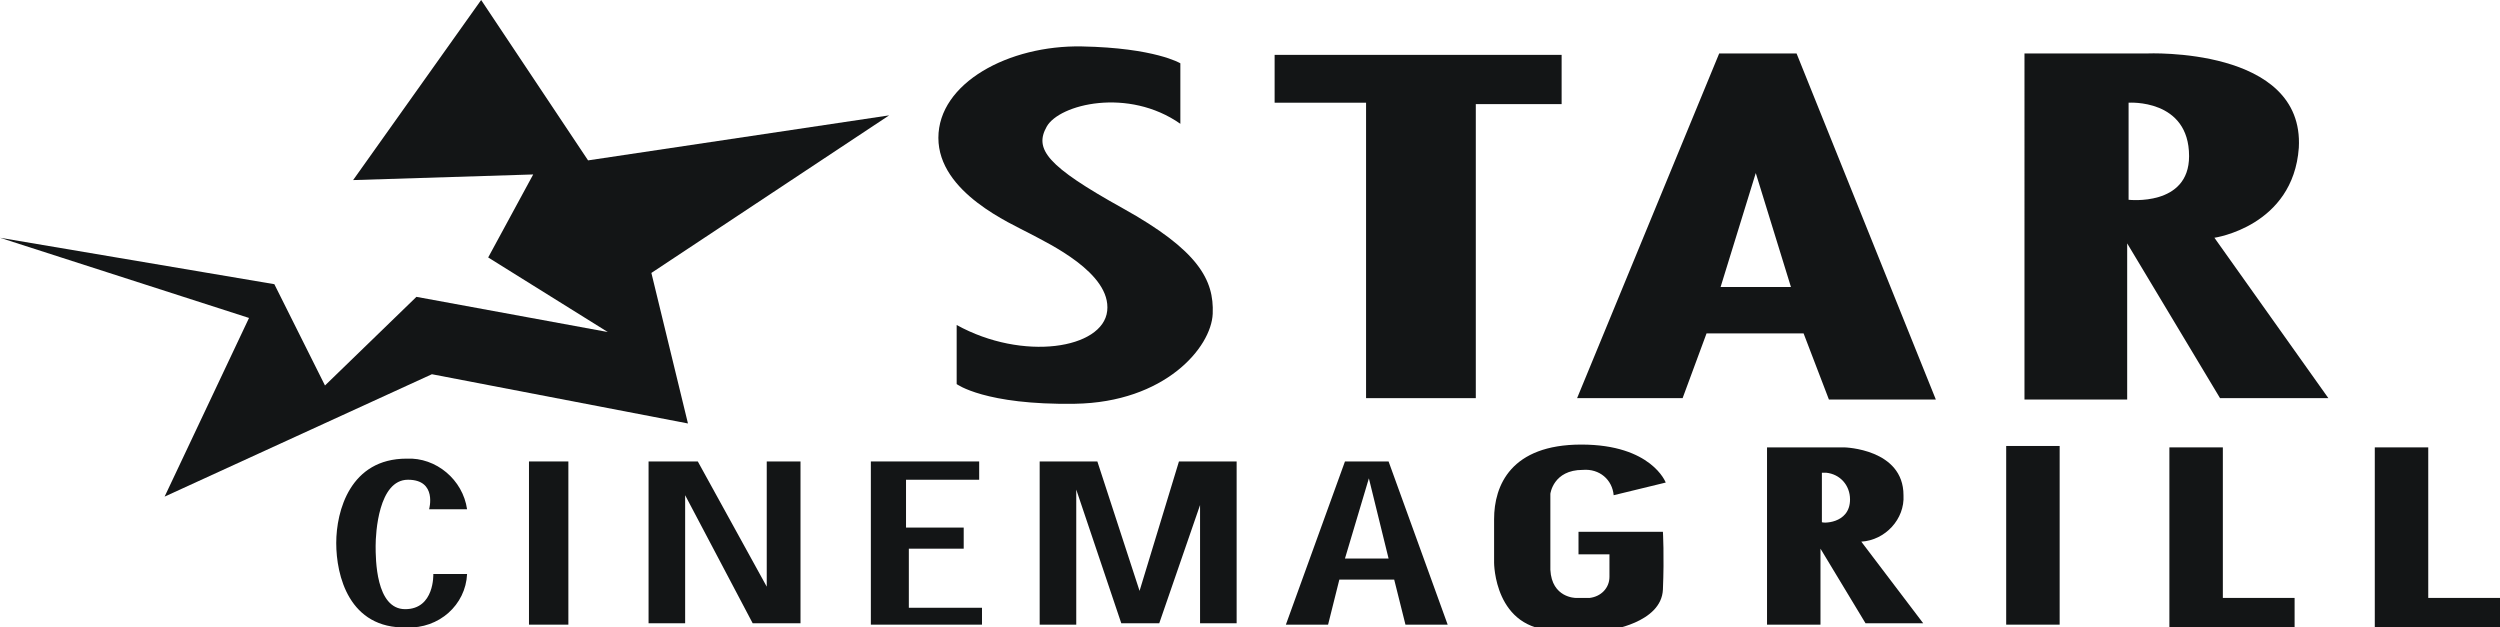
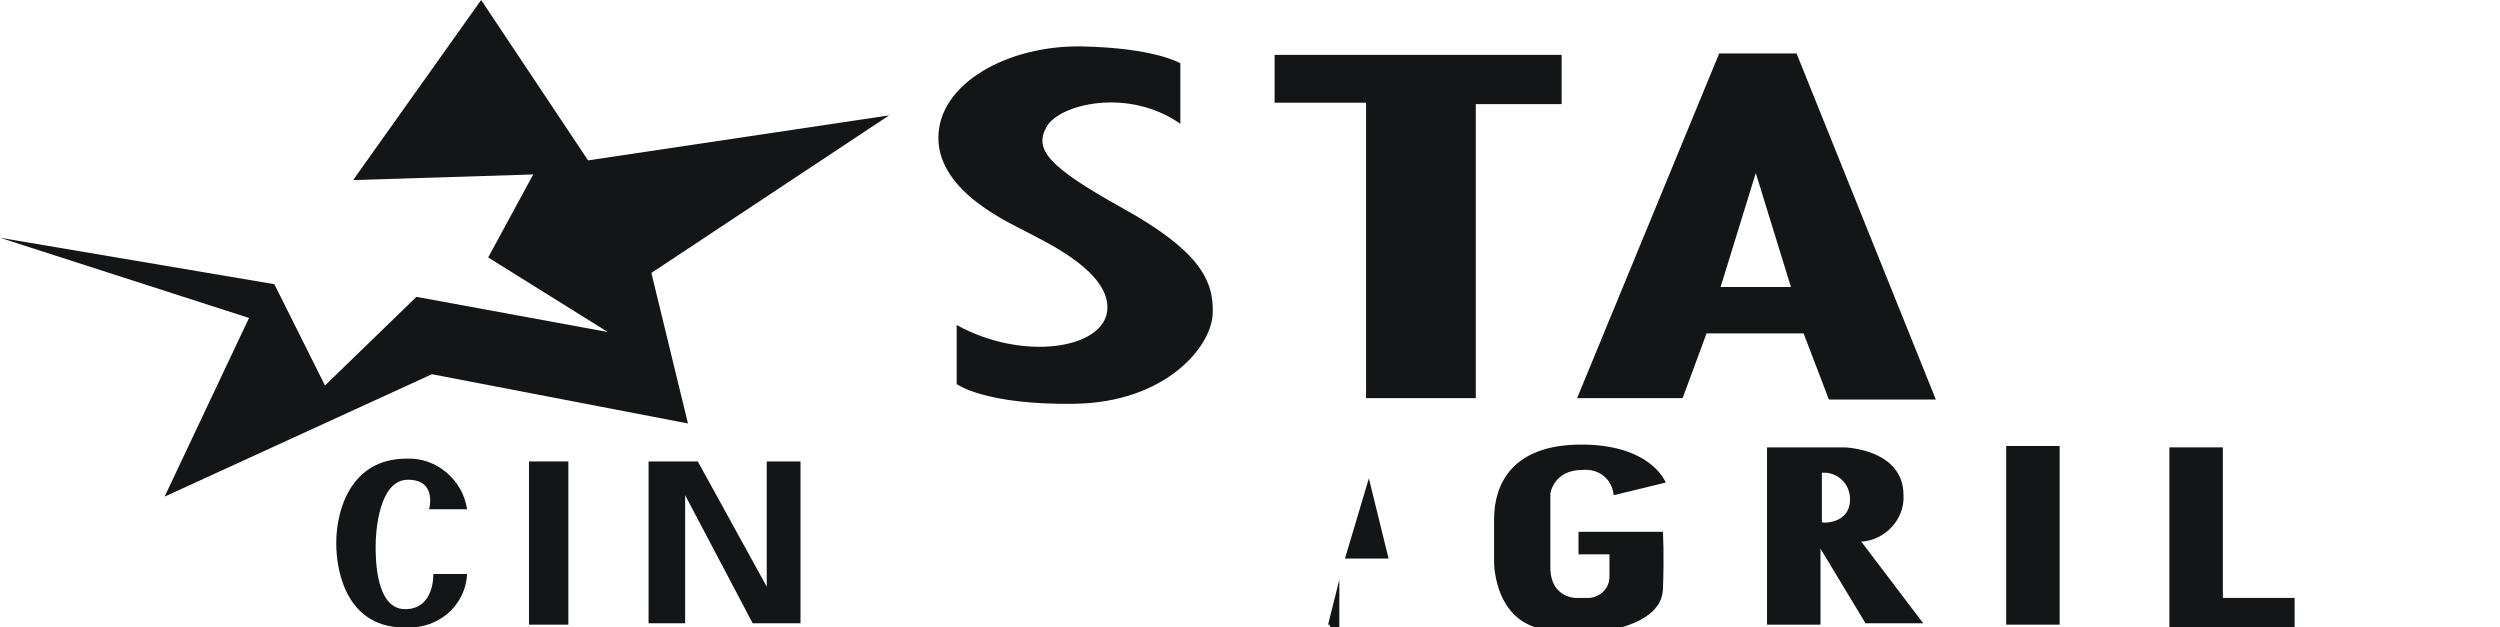
<svg xmlns="http://www.w3.org/2000/svg" version="1.1" id="Layer_1" x="0px" y="0px" viewBox="0 0 177.7 44.6" style="enable-background:new 0 0 177.7 44.6;" xml:space="preserve">
  <style type="text/css">
	.st0{fill:#131516;}
</style>
  <title>logo_1</title>
  <g id="Layer_2_1_">
    <g id="Layer_1-2">
      <polygon class="st0" points="0,16.9 19.5,20.2 23.1,27.4 29.6,21.1 43.2,23.6 34.7,18.3 37.9,12.4 25.1,12.8 34.2,0 41.8,11.4     63.2,8.2 46.3,19.4 48.9,30.1 30.7,26.6 11.7,35.3 17.7,22.6   " />
      <path class="st0" d="M83.9,8.8V4.5c0,0-1.8-1.1-7-1.2S66.7,5.9,66.7,9.8s5.2,6.1,6.5,6.8c1.3,0.7,5.8,2.8,5.5,5.5s-6,3.6-10.7,1    v4.2c0,0,2,1.5,8.4,1.4s9.7-4,9.8-6.4s-1-4.5-6.4-7.5s-6.3-4.2-5.4-5.8S80.2,6.2,83.9,8.8z" />
      <polygon class="st0" points="90.6,7.3 90.6,3.9 111,3.9 111,7.4 104.9,7.4 104.9,28.3 97.1,28.3 97.1,7.3   " />
      <path class="st0" d="M119.6,28.3h-7.5l10.1-24.5h5.5l9.9,24.6H130l-1.8-4.7h-6.9L119.6,28.3z M127.3,20.4l-2.5-8.1l-2.5,8.1H127.3    z" />
-       <path class="st0" d="M151.2,17.3v11.1h-7.3V3.8h8.7c0,0,11.2-0.5,10.8,6.7c-0.4,5.6-6,6.4-6,6.4l8.1,11.4h-7.7L151.2,17.3z     M155.6,11.1c0-4.1-4.3-3.8-4.3-3.8v6.9C151.3,14.2,155.6,14.7,155.6,11.1z" />
      <path class="st0" d="M30.5,36.2h2.7c-0.3-2.1-2.2-3.7-4.3-3.6c-4,0-5,3.7-5,6s0.9,6.1,5,6c2.3,0.1,4.2-1.6,4.3-3.8h-2.4    c0,0,0.1,2.5-2,2.5s-2.1-3.6-2.1-4.5s0.2-4.7,2.3-4.7S30.5,36.2,30.5,36.2z" />
      <rect x="37.6" y="32.8" class="st0" width="2.8" height="11.6" />
      <polygon class="st0" points="48.7,44.3 46.1,44.3 46.1,32.8 49.6,32.8 54.5,41.7 54.5,32.8 56.9,32.8 56.9,44.3 53.5,44.3     48.7,35.2   " />
-       <polygon class="st0" points="69.8,44.4 61.9,44.4 61.9,32.8 69.6,32.8 69.6,34.1 64.4,34.1 64.4,37.5 68.5,37.5 68.5,39 64.6,39     64.6,43.2 69.8,43.2   " />
-       <polygon class="st0" points="76.5,44.4 73.9,44.4 73.9,32.8 78,32.8 81,42 83.8,32.8 87.9,32.8 87.9,44.3 85.3,44.3 85.3,35.9     82.4,44.3 79.7,44.3 76.5,34.8   " />
-       <path class="st0" d="M95.2,41.2l-0.8,3.2h-3l4.2-11.6h3.1l4.2,11.6h-3l-0.8-3.2H95.2z M98.7,39.7L97.3,34l-1.7,5.7H98.7z" />
+       <path class="st0" d="M95.2,41.2l-0.8,3.2h-3h3.1l4.2,11.6h-3l-0.8-3.2H95.2z M98.7,39.7L97.3,34l-1.7,5.7H98.7z" />
      <path class="st0" d="M114.7,35.2l3.7-0.9c0,0-1-2.7-6-2.7s-6.2,2.9-6.2,5.3v3.1c0,0,0,4.8,4.4,4.8h3.7c0,0,3.8-0.5,3.9-2.9    s0-4.1,0-4.1h-6v1.6h2.2V41c0,0.8-0.6,1.4-1.4,1.5c0,0,0,0-0.1,0H112c0,0-1.7,0-1.8-2c0-1.7,0-5.4,0-5.4s0.2-1.7,2.3-1.7    C113.7,33.3,114.6,34.1,114.7,35.2z" />
      <path class="st0" d="M129.4,39v5.4h-3.8V31.8h5.5c0,0,4.2,0.1,4.2,3.4c0.1,1.7-1.3,3.2-3,3.3c0,0,0,0,0,0l4.4,5.8h-4.1L129.4,39z     M131.5,35.5c0-1-0.7-1.8-1.7-1.9c-0.1,0-0.2,0-0.3,0v3.5C129.4,37.2,131.5,37.3,131.5,35.5L131.5,35.5z" />
      <rect x="142.6" y="31.7" class="st0" width="3.8" height="12.7" />
      <polygon class="st0" points="158,42.5 163.1,42.5 163.1,44.6 154.2,44.6 154.2,31.8 158,31.8   " />
-       <polygon class="st0" points="172.6,42.5 177.7,42.5 177.7,44.6 168.8,44.6 168.8,31.8 172.6,31.8   " />
    </g>
  </g>
</svg>